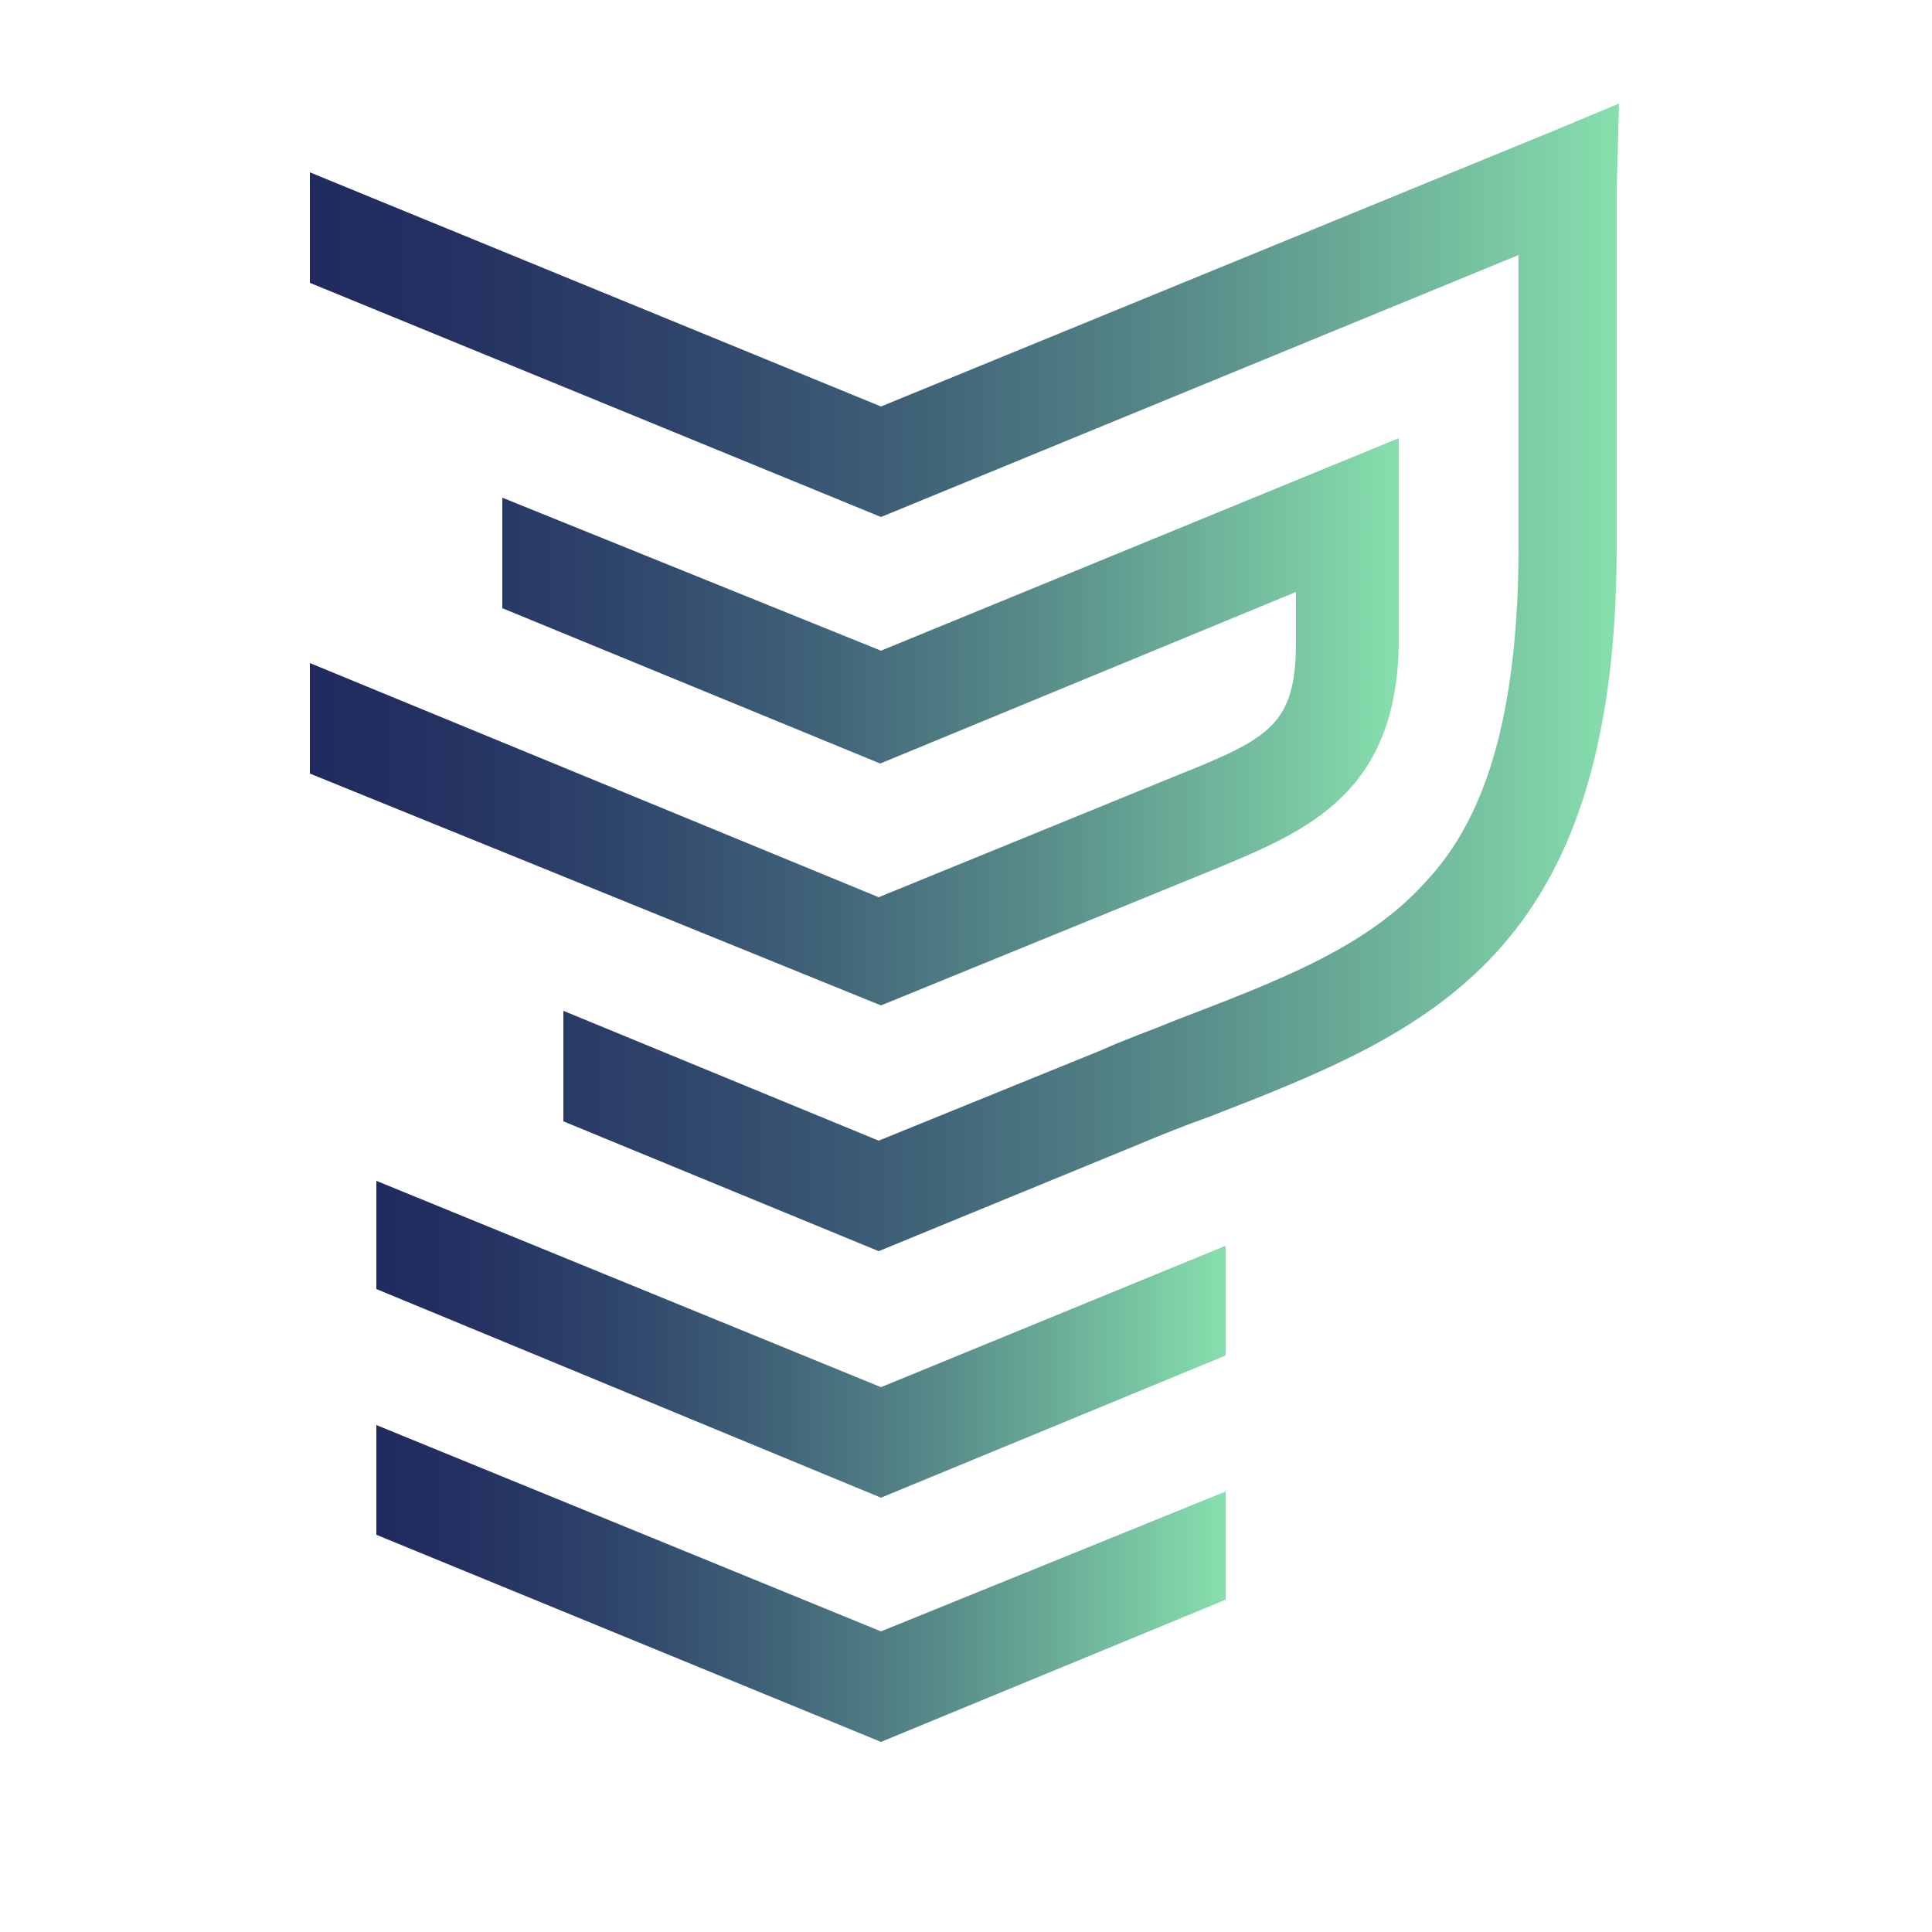
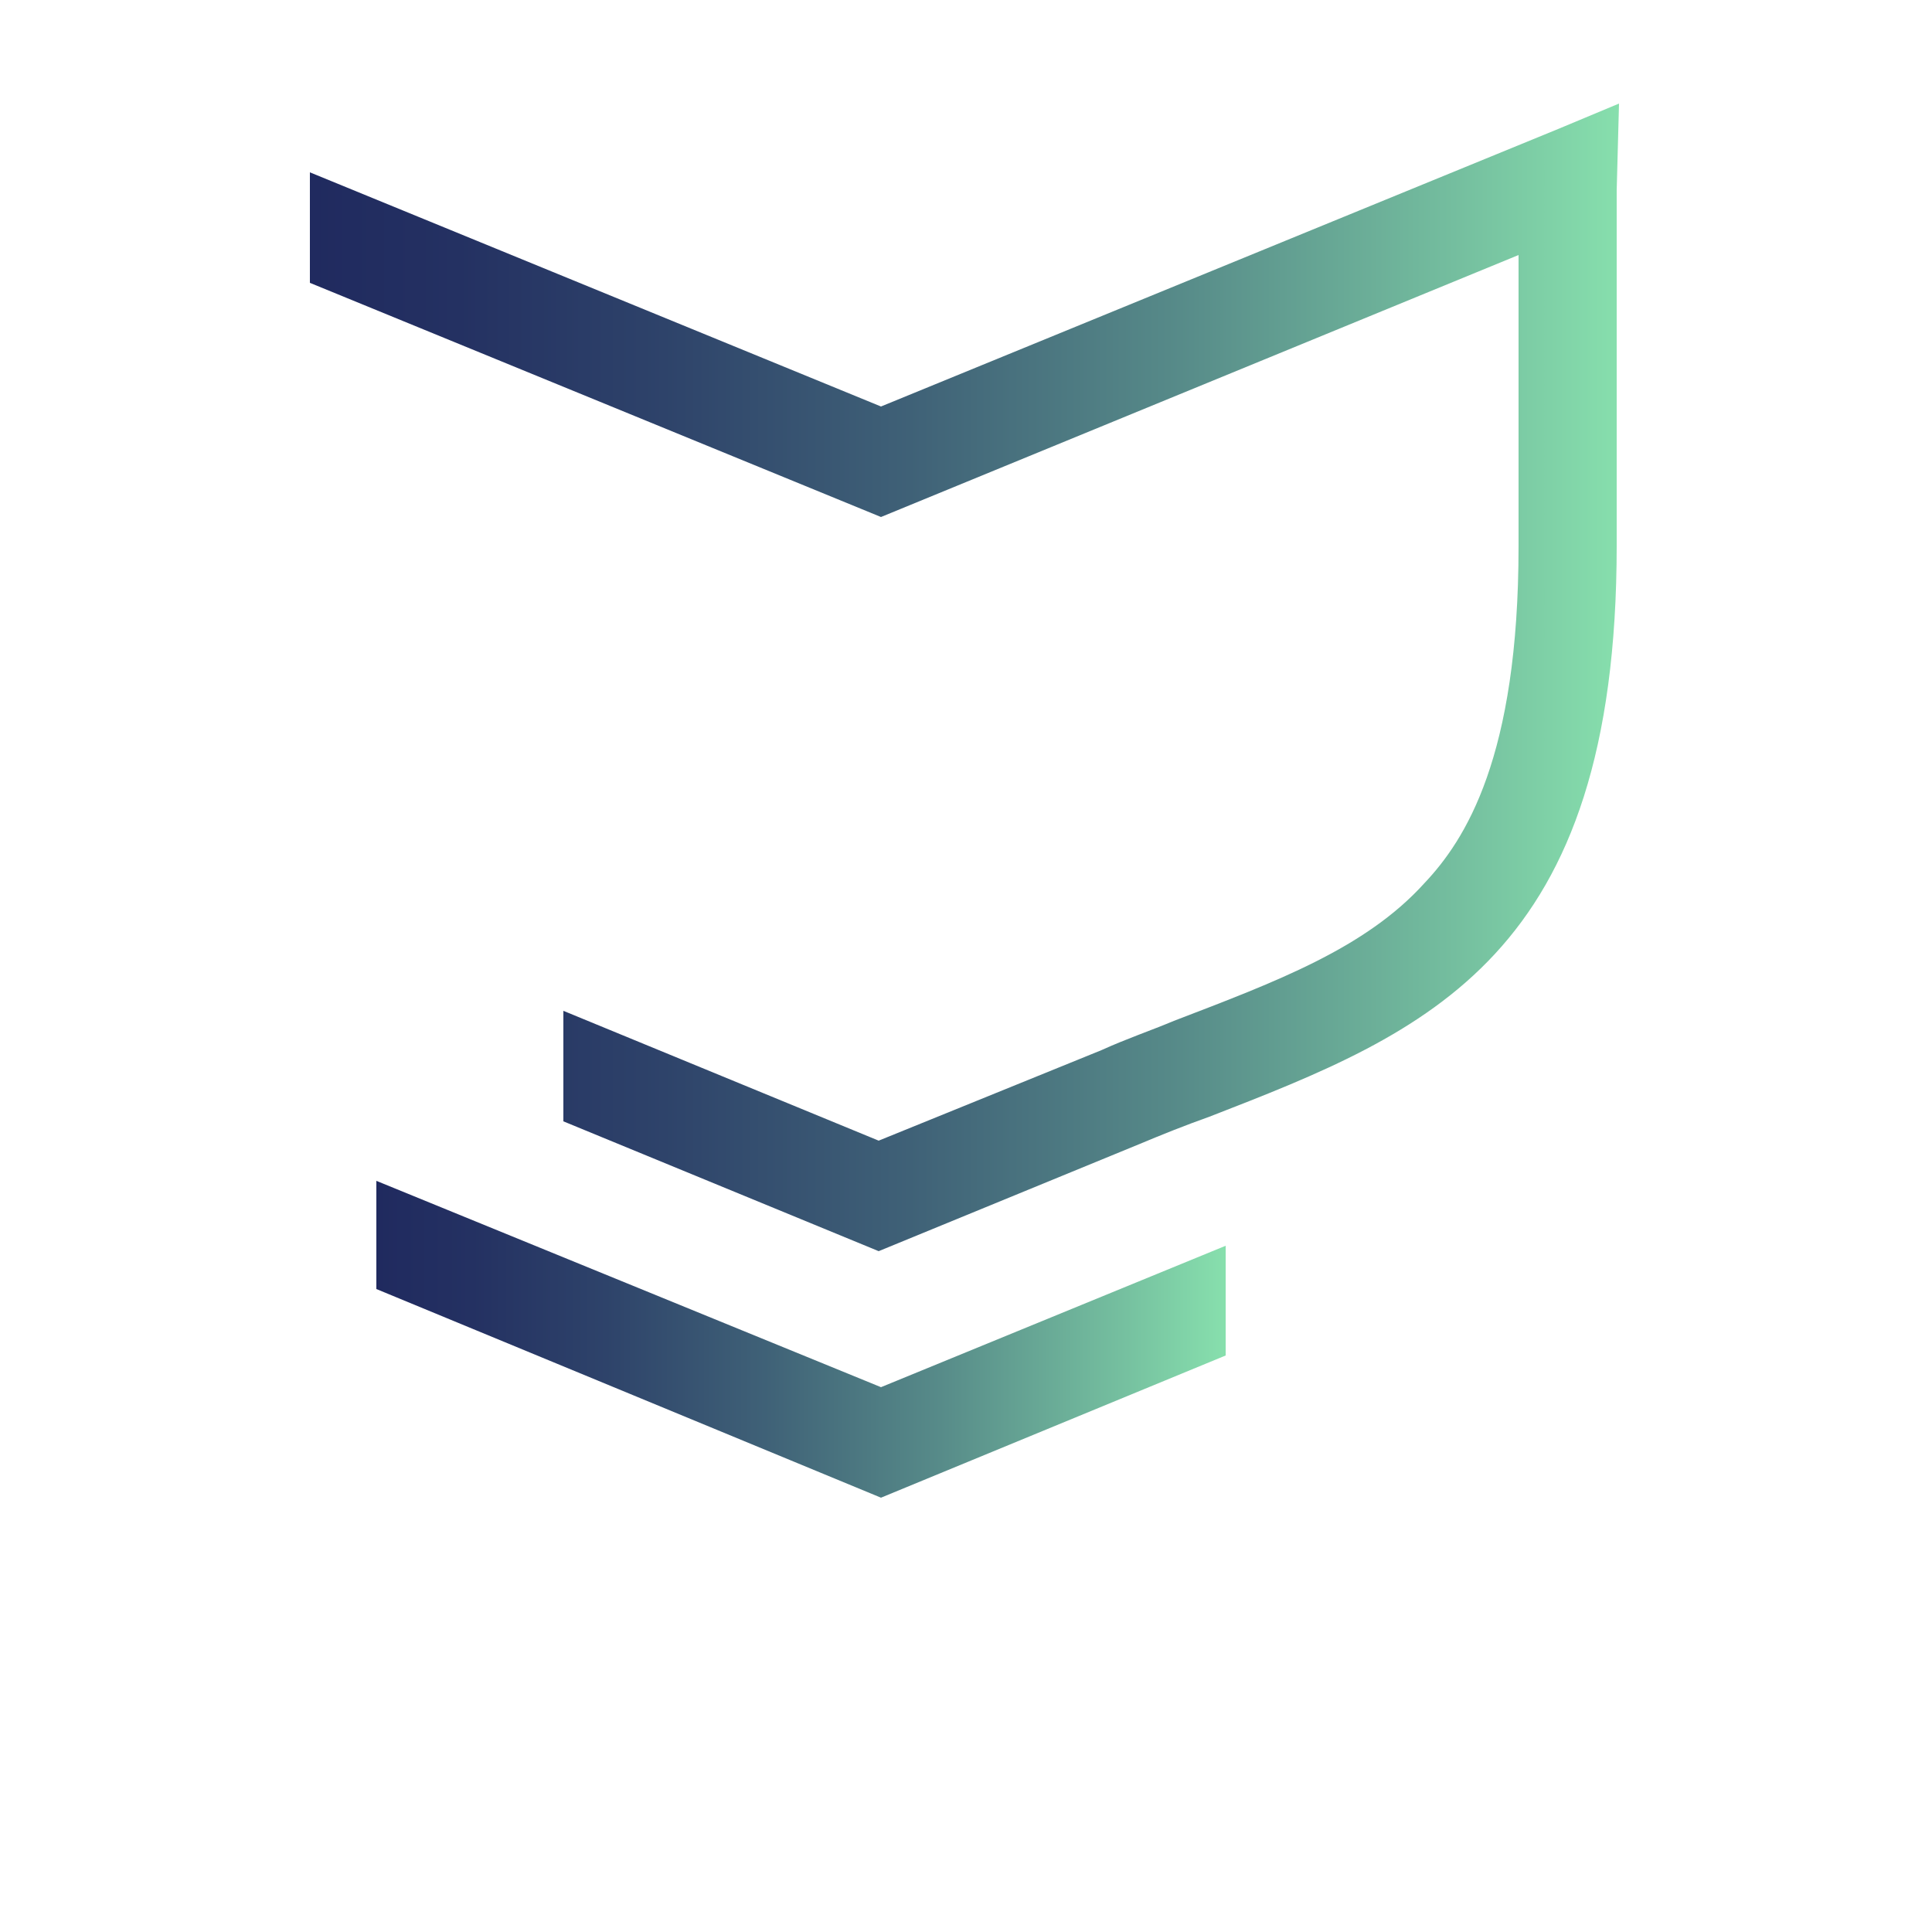
<svg xmlns="http://www.w3.org/2000/svg" version="1.1" id="Layer_1" x="0px" y="0px" viewBox="0 0 500 500" style="enable-background:new 0 0 500 500;" xml:space="preserve">
  <style type="text/css">
	.st0{fill:url(#SVGID_1_);}
	.st1{fill:url(#SVGID_00000116220538683997364370000011985512428404161675_);}
	.st2{fill:url(#SVGID_00000023245825086191277370000005748470950689970853_);}
	.st3{fill:url(#SVGID_00000013183859472398459710000012807818662465203903_);}
</style>
  <g transform="translate(250, 250) scale(2)">
    <g transform="translate(-250, -187.5)">
      <linearGradient id="SVGID_1_" gradientUnits="userSpaceOnUse" x1="165.081" y1="155.906" x2="305.796" y2="155.906">
        <stop offset="0" style="stop-color:#202A5F" />
        <stop offset="0.113" style="stop-color:#243162" />
        <stop offset="0.271" style="stop-color:#2E436A" />
        <stop offset="0.458" style="stop-color:#3F6177" />
        <stop offset="0.665" style="stop-color:#578B89" />
        <stop offset="0.886" style="stop-color:#76C1A0" />
        <stop offset="1" style="stop-color:#87DFAD" />
      </linearGradient>
-       <path class="st0" d="M239,192.6l43.6-17.8c11.5-4.8,23.4-9.7,23.4-29.6v-26l-67,27.5L190,126.9v14.3l48.9,20.1l53.8-22.2v6.4    c0,10.7-3.3,12.5-15.3,17.3l-38.7,15.8l-73.6-30.3v14.3L239,192.6z" />
      <linearGradient id="SVGID_00000022555088277207465660000012646275950560578696_" gradientUnits="userSpaceOnUse" x1="173.744" y1="235.779" x2="283.349" y2="235.779">
        <stop offset="0" style="stop-color:#202A5F" />
        <stop offset="0.113" style="stop-color:#243162" />
        <stop offset="0.271" style="stop-color:#2E436A" />
        <stop offset="0.458" style="stop-color:#3F6177" />
        <stop offset="0.665" style="stop-color:#578B89" />
        <stop offset="0.886" style="stop-color:#76C1A0" />
        <stop offset="1" style="stop-color:#87DFAD" />
      </linearGradient>
      <polygon style="fill:url(#SVGID_00000022555088277207465660000012646275950560578696_);" points="283.6,237.9 283.6,223.7     239,242 173.7,215.3 173.7,229.3 239,256.3   " />
      <linearGradient id="SVGID_00000145746765132560584680000011553532547158881446_" gradientUnits="userSpaceOnUse" x1="173.744" y1="267.371" x2="283.349" y2="267.371">
        <stop offset="0" style="stop-color:#202A5F" />
        <stop offset="0.113" style="stop-color:#243162" />
        <stop offset="0.271" style="stop-color:#2E436A" />
        <stop offset="0.458" style="stop-color:#3F6177" />
        <stop offset="0.665" style="stop-color:#578B89" />
        <stop offset="0.886" style="stop-color:#76C1A0" />
        <stop offset="1" style="stop-color:#87DFAD" />
      </linearGradient>
-       <polygon style="fill:url(#SVGID_00000145746765132560584680000011553532547158881446_);" points="173.7,246.9 173.7,261.1     239,287.9 283.6,269.5 283.6,255.5 239,273.6   " />
      <linearGradient id="SVGID_00000072979006939102814680000015910929146684014756_" gradientUnits="userSpaceOnUse" x1="165.081" y1="150.173" x2="334.509" y2="150.173">
        <stop offset="0" style="stop-color:#202A5F" />
        <stop offset="0.113" style="stop-color:#243162" />
        <stop offset="0.271" style="stop-color:#2E436A" />
        <stop offset="0.458" style="stop-color:#3F6177" />
        <stop offset="0.665" style="stop-color:#578B89" />
        <stop offset="0.886" style="stop-color:#76C1A0" />
        <stop offset="1" style="stop-color:#87DFAD" />
      </linearGradient>
      <path style="fill:url(#SVGID_00000072979006939102814680000015910929146684014756_);" d="M334.5,75.9l-7.9,3.3L239,115.1    l-73.9-30.3v14.3l73.9,30.3l82.5-33.9c0,13.8,0,37.5,0,37.7c0,27.3-6.9,38-12.2,43.6c-7.6,8.4-19.1,12.7-32.4,17.8    c-3.1,1.3-6.1,2.3-9.4,3.8l-28.8,11.7l-40.8-16.8v14.3l40.8,16.8l33.6-13.8c3.1-1.3,6.1-2.5,9.2-3.6c28.3-11,52.7-20.6,52.7-73.9    v-23.9V87.1L334.5,75.9z" />
    </g>
  </g>
</svg>